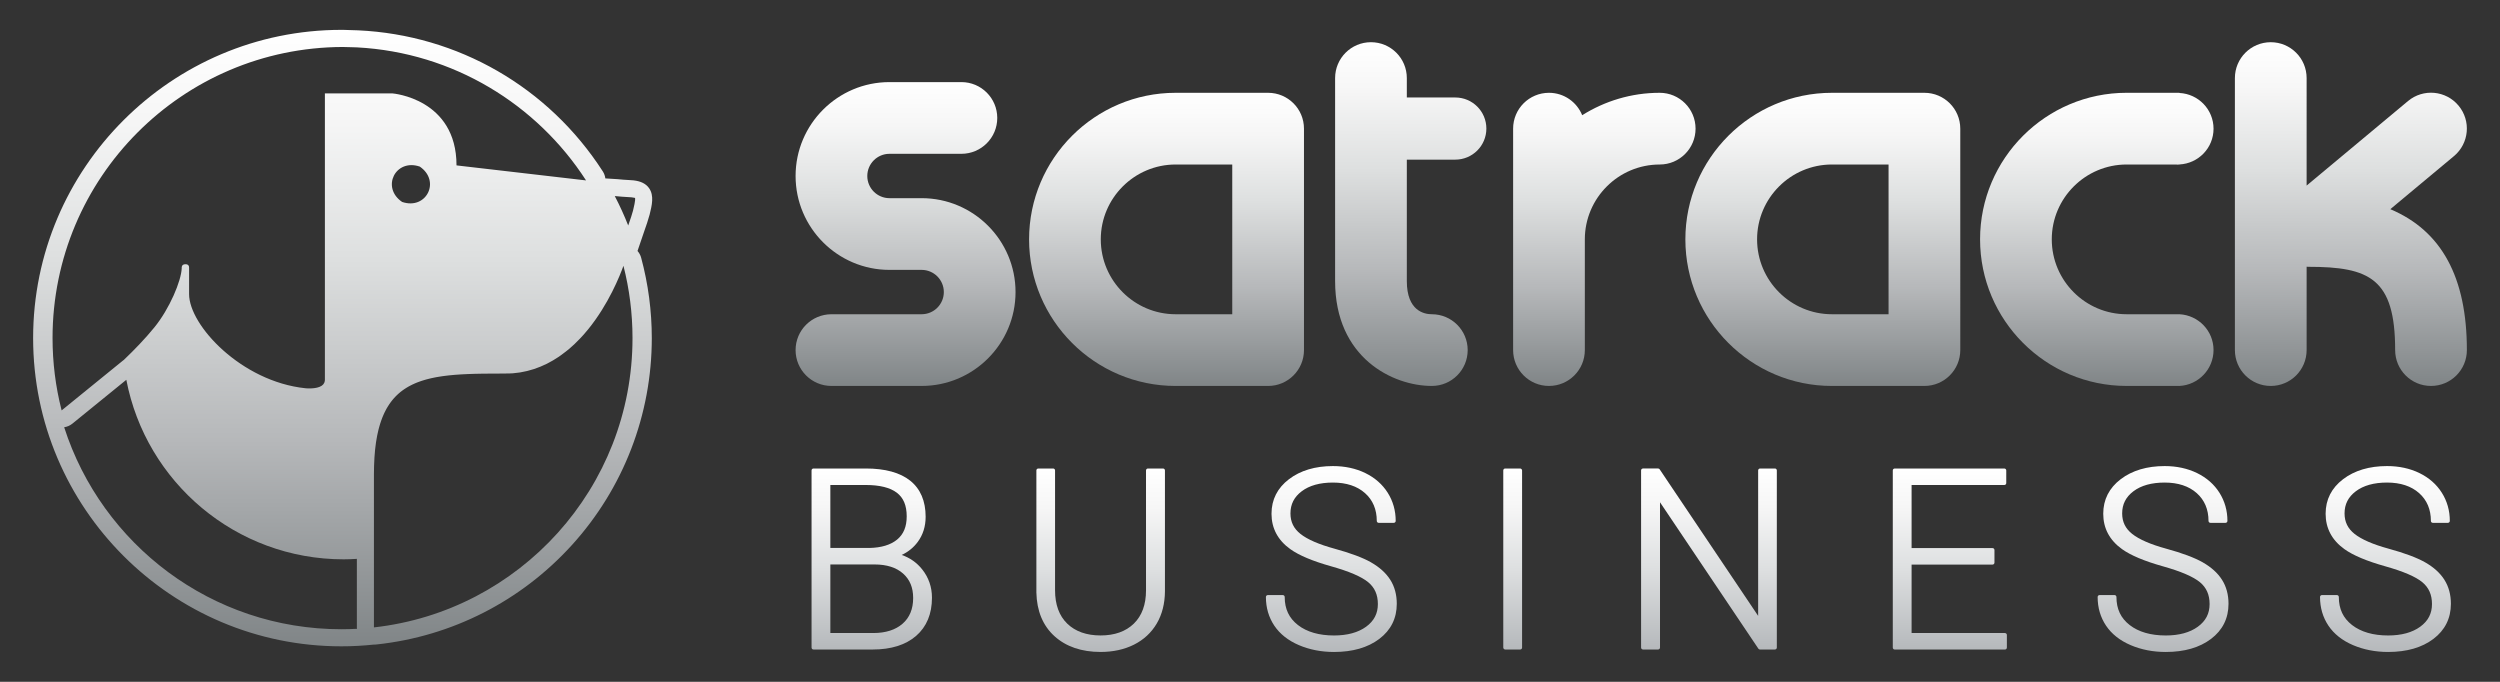
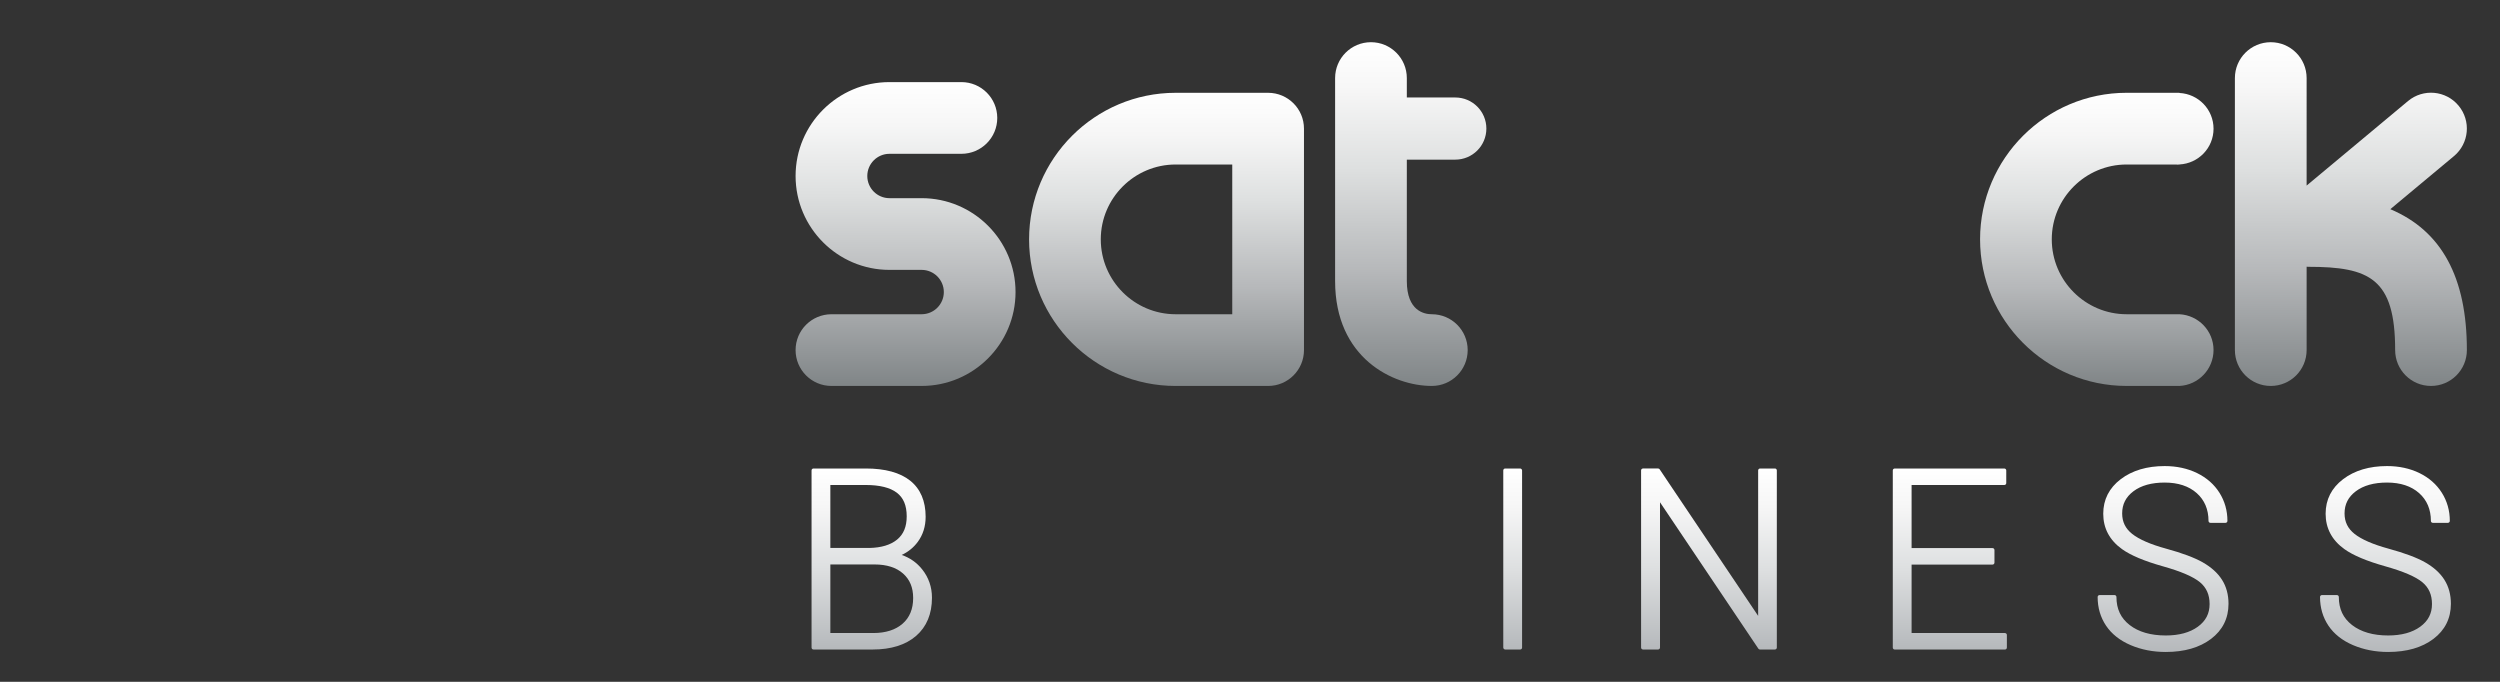
<svg xmlns="http://www.w3.org/2000/svg" xmlns:xlink="http://www.w3.org/1999/xlink" id="Capa_1" viewBox="0 0 440 120">
  <rect x="0" y="0" width="440" height="120" fill="#333333" stroke="none" />
  <defs>
    <linearGradient id="Degradado_sin_nombre_16" data-name="Degradado sin nombre 16" x1="60.309" y1="5.256" x2="60.309" y2="113.754" gradientUnits="userSpaceOnUse">
      <stop offset="0" stop-color="#fff" />
      <stop offset=".142" stop-color="#f6f6f6" />
      <stop offset=".373" stop-color="#dddfdf" />
      <stop offset=".665" stop-color="#b6b8ba" />
      <stop offset="1" stop-color="#808587" />
    </linearGradient>
    <linearGradient id="Degradado_sin_nombre_161" data-name="Degradado sin nombre 16" x1="320.818" y1="16.332" x2="320.818" y2="67.928" xlink:href="#Degradado_sin_nombre_16" />
    <linearGradient id="Degradado_sin_nombre_162" data-name="Degradado sin nombre 16" x1="205.309" y1="16.332" x2="205.309" y2="67.928" xlink:href="#Degradado_sin_nombre_16" />
    <linearGradient id="Degradado_sin_nombre_163" data-name="Degradado sin nombre 16" x1="413.756" y1="7.427" x2="413.756" y2="67.928" xlink:href="#Degradado_sin_nombre_16" />
    <linearGradient id="Degradado_sin_nombre_164" data-name="Degradado sin nombre 16" x1="248.29" y1="7.427" x2="248.29" y2="67.928" xlink:href="#Degradado_sin_nombre_16" />
    <linearGradient id="Degradado_sin_nombre_165" data-name="Degradado sin nombre 16" x1="159.379" y1="14.45" x2="159.379" y2="67.928" xlink:href="#Degradado_sin_nombre_16" />
    <linearGradient id="Degradado_sin_nombre_166" data-name="Degradado sin nombre 16" x1="282.364" y1="16.332" x2="282.364" y2="67.928" xlink:href="#Degradado_sin_nombre_16" />
    <linearGradient id="Degradado_sin_nombre_167" data-name="Degradado sin nombre 16" x1="369.037" y1="16.332" x2="369.037" y2="67.928" xlink:href="#Degradado_sin_nombre_16" />
    <linearGradient id="Degradado_sin_nombre_52" data-name="Degradado sin nombre 52" x1="153.43" y1="82.456" x2="153.43" y2="114.315" gradientUnits="userSpaceOnUse">
      <stop offset="0" stop-color="#fff" />
      <stop offset=".213" stop-color="#f6f6f6" />
      <stop offset=".559" stop-color="#dddfe0" />
      <stop offset=".994" stop-color="#b6b9bc" />
      <stop offset=".998" stop-color="#b6b9bc" />
    </linearGradient>
    <linearGradient id="Degradado_sin_nombre_521" data-name="Degradado sin nombre 52" x1="193.714" x2="193.714" y2="114.744" xlink:href="#Degradado_sin_nombre_52" />
    <linearGradient id="Degradado_sin_nombre_522" data-name="Degradado sin nombre 52" x1="234.32" y1="82.028" x2="234.32" y2="114.744" xlink:href="#Degradado_sin_nombre_52" />
    <linearGradient id="Degradado_sin_nombre_523" data-name="Degradado sin nombre 52" x1="266.231" x2="266.231" xlink:href="#Degradado_sin_nombre_52" />
    <linearGradient id="Degradado_sin_nombre_524" data-name="Degradado sin nombre 52" x1="300.776" x2="300.776" xlink:href="#Degradado_sin_nombre_52" />
    <linearGradient id="Degradado_sin_nombre_525" data-name="Degradado sin nombre 52" x1="343.17" x2="343.17" xlink:href="#Degradado_sin_nombre_52" />
    <linearGradient id="Degradado_sin_nombre_526" data-name="Degradado sin nombre 52" x1="380.703" y1="82.028" x2="380.703" y2="114.744" xlink:href="#Degradado_sin_nombre_52" />
    <linearGradient id="Degradado_sin_nombre_527" data-name="Degradado sin nombre 52" x1="419.842" y1="82.028" x2="419.842" y2="114.744" xlink:href="#Degradado_sin_nombre_52" />
  </defs>
-   <path d="M114.33,37.792c.406-1.652.826-3.36-.089-4.669-.55-.787-1.453-1.238-2.755-1.381-.179-.019-.486-.038-.863-.059-.537-.03-1.241-.071-1.968-.151l-2.114-.131c-.056-.423-.196-.842-.44-1.223-9.585-14.88-25.541-24.022-43.063-24.838-.485-.026-.975-.033-1.464-.046-.364-.008-.725-.035-1.092-.035-.046,0-.088.004-.129.004-.093,0-.182-.007-.274-.007C30.168,5.256,5.83,29.591,5.83,59.504s24.338,54.249,54.249,54.249c1.924,0,3.824-.105,5.696-.301.013.002.025.004.04.004.096,0,.191-.004.288-.014.085-.006.166-.014.249-.026,13.193-1.421,25.386-7.641,34.335-17.521,9.049-9.987,14.029-22.913,14.029-36.398,0-4.768-.631-9.524-1.873-14.139-.121-.452-.347-.852-.64-1.188l1.112-3.259c.367-1.021.84-2.433,1.013-3.12ZM60.079,110.746c-22.825,0-42.156-14.927-48.785-35.55.522-.079,1.024-.292,1.445-.634l9.494-7.717c3.438,17.994,19.252,31.597,38.248,31.597.783,0,1.556-.036,2.327-.083v12.09c0,.075.019.148.025.222-.914.049-1.831.075-2.755.075ZM57.181,16.441v50.415c0,.147-.029.276-.067.396-.011.034-.026.065-.038.099-.041.089-.088.172-.148.246-.016.021-.028.044-.046.063-.078.089-.171.166-.273.235-.024.014-.051.028-.074.042-.085.05-.178.097-.275.138-.035.014-.066.027-.103.04-.12.044-.246.082-.376.114-.001.001-.004.001-.005.001-.133.032-.271.054-.407.073-.039.005-.076.01-.115.014-.107.012-.212.022-.315.028-.029.002-.057.005-.085.006-.127.007-.248.01-.364.01-.029,0-.056,0-.09,0-.066,0-.133,0-.193-.003-.033,0-.064-.003-.095-.004-.051-.003-.099-.005-.14-.008-.023-.001-.051-.002-.071-.003-.039-.004-.076-.007-.102-.009-.01-.002-.023-.002-.029-.003-.025-.003-.047-.004-.047-.004-11.23-1.183-20.445-11.055-20.445-16.564v-4.59c.002-.008.007-.015.007-.023,0-.358-.135-.648-.649-.648-.769,0-.652.694-.654.708-.087,2.226-2.132,7.12-4.819,10.412-1.599,1.962-3.473,3.917-5.433,5.783-.002-.006-.003-.014-.003-.02l-10.882,8.845-.045-.175c-1.014-4.019-1.554-8.224-1.554-12.558,0-28.234,22.84-51.128,51.049-51.229.504.002,1.007.022,1.512.038.351.01.703.018,1.054.033,16.91.906,31.631,10.014,40.281,23.412l-22.799-2.643c0-11.763-11.251-12.667-11.251-12.667h-11.912ZM70.775,35.543c-3.738-2.536-1.178-7.679,3.099-6.227,3.735,2.537,1.178,7.678-3.099,6.227ZM65.811,110.42v-26.917c0-.53.01-1.044.025-1.543.004-.161.015-.311.023-.468.013-.331.025-.662.045-.979.013-.188.03-.365.044-.547.022-.275.042-.552.068-.815.022-.186.045-.363.066-.545.032-.245.057-.494.093-.729.026-.18.059-.351.087-.526.036-.225.075-.452.117-.668.033-.172.072-.334.11-.501.044-.206.09-.411.139-.609.04-.163.087-.319.129-.477.053-.188.107-.376.164-.557.047-.153.099-.299.15-.447.061-.173.122-.346.186-.513.053-.143.115-.279.172-.416.067-.159.135-.318.208-.471.06-.133.128-.261.193-.387.075-.146.15-.291.23-.432.069-.123.143-.24.216-.357.082-.134.166-.267.252-.394.076-.114.156-.221.235-.33.091-.122.18-.242.277-.358.082-.104.168-.203.255-.302.099-.112.198-.221.3-.326.09-.094.18-.185.275-.274.106-.101.212-.2.324-.297.097-.085.194-.167.292-.247.116-.091.23-.181.348-.267.104-.075.208-.151.318-.223.118-.082.242-.161.367-.238.109-.067.217-.135.333-.199.13-.074.262-.144.395-.213.117-.06.231-.12.349-.175.138-.065.279-.128.419-.189.123-.052.246-.106.369-.156.146-.057.296-.112.444-.165.128-.046.255-.093.387-.135.153-.051.31-.099.469-.146.134-.038.267-.078.4-.115.164-.045.333-.085.499-.126.138-.034.275-.068.416-.099.171-.037.348-.071.524-.107.144-.026.285-.056.428-.082.186-.032.372-.06.56-.088.013-.002.025-.004.035-.006.134-.021.266-.042.4-.061.197-.028.395-.051.596-.076.146-.017.292-.036.441-.052.213-.023.429-.042.644-.061.144-.013.287-.028.432-.04.239-.02.985-.071,1.115-.078.294-.018,1.072-.054,1.16-.057.391-.016.791-.031,1.199-.041.089-.003.913-.02,1.242-.025.156-.003,1.009-.011,1.283-.012.179-.002,1.058-.004,1.32-.004.477,0,1.958-.014,2.174-.022.221-.008.449-.009.667-.027.221-.017.435-.05.655-.076.214-.026.435-.045.647-.078.21-.034.415-.084.622-.125.211-.042.425-.078.632-.13.198-.048.386-.11.582-.164.207-.059.418-.114.623-.179.185-.061.365-.136.547-.202.201-.074.409-.145.607-.227.173-.07.337-.152.505-.228.203-.092.409-.178.608-.277.15-.075.298-.161.446-.241.208-.111.414-.217.616-.336.131-.076.257-.161.387-.242.211-.13.425-.258.63-.397.115-.076.224-.161.338-.24.212-.15.83-.616.929-.695.21-.167.423-.332.627-.506.084-.072.163-.149.245-.22.215-.188.429-.376.634-.57.063-.058.927-.925.973-.974.221-.233.441-.468.652-.706.038-.042.54-.626.745-.878.019-.021.036-.044.054-.065,3.591-4.422,5.571-9.409,6.202-11.167,1.041,4.069,1.594,8.335,1.594,12.728,0,26.361-19.909,48.064-45.509,50.915ZM111.412,37.073c-.111.445-.469,1.552-.848,2.616-.699-1.773-1.485-3.5-2.361-5.176l.192.011c.71.079,1.473.124,2.055.158.31.017.562.031.712.047.404.044.576.118.606.107.1.381-.23,1.723-.356,2.237Z" fill="url(#Degradado_sin_nombre_16)" />
  <g>
    <g>
-       <path d="M322.425,67.928h16.271c3.485,0,6.313-2.825,6.313-6.31V22.643c0-3.485-2.827-6.31-6.313-6.31h-16.271c-14.225,0-25.799,11.573-25.799,25.797s11.574,25.799,25.799,25.799ZM322.425,28.953h9.961v26.354h-9.961c-7.265,0-13.178-5.912-13.178-13.178s5.913-13.176,13.178-13.176Z" fill="url(#Degradado_sin_nombre_161)" />
      <path d="M229.5,61.618V22.643c0-3.485-2.827-6.31-6.312-6.31h-16.272c-14.224,0-25.798,11.573-25.798,25.797s11.574,25.799,25.798,25.799h16.272c3.485,0,6.312-2.825,6.312-6.31ZM216.877,42.129v13.178h-9.962c-7.264,0-13.177-5.912-13.177-13.178s5.913-13.176,13.177-13.176h9.962v13.176Z" fill="url(#Degradado_sin_nombre_162)" />
      <path d="M420.696,36.814l11.201-9.339c2.679-2.231,3.041-6.212.805-8.888-2.231-2.678-6.21-3.038-8.887-.807l-17.849,14.882V13.738c0-3.485-2.827-6.31-6.311-6.31s-6.313,2.825-6.313,6.31v47.88c0,3.485,2.826,6.31,6.313,6.31s6.311-2.825,6.311-6.31v-14.683c.095.004.184.022.28.022,10.79,0,15.301,2.038,15.301,14.661,0,3.485,2.825,6.31,6.31,6.31s6.313-2.825,6.313-6.31c0-12.788-4.434-20.997-13.474-24.803Z" fill="url(#Degradado_sin_nombre_163)" />
      <path d="M256.13,17.157h-8.529v-3.419c0-3.486-2.826-6.311-6.31-6.311s-6.312,2.825-6.312,6.311v35.74c0,13.537,10.18,18.449,17.024,18.449,3.486,0,6.31-2.825,6.31-6.31s-2.824-6.31-6.31-6.31c-1.324,0-4.402-.569-4.402-5.829v-21.381h8.529c3.022,0,5.471-2.449,5.471-5.47s-2.449-5.47-5.471-5.47Z" fill="url(#Degradado_sin_nombre_164)" />
      <path d="M162.211,55.307h-15.877c-3.485,0-6.311,2.825-6.311,6.31s2.826,6.31,6.311,6.31h15.877c9.111,0,16.524-7.413,16.524-16.524s-7.413-16.525-16.524-16.525h-5.664c-2.153,0-3.903-1.751-3.903-3.904s1.751-3.903,3.903-3.903h12.66c3.486,0,6.311-2.825,6.311-6.31s-2.825-6.311-6.311-6.311h-12.66c-9.112,0-16.524,7.413-16.524,16.524s7.412,16.526,16.524,16.526h5.664c2.151,0,3.903,1.751,3.903,3.903s-1.752,3.903-3.903,3.903Z" fill="url(#Degradado_sin_nombre_165)" />
-       <path d="M298.419,22.643c0-3.485-2.826-6.31-6.31-6.31-5.013,0-9.681,1.46-13.645,3.944-.938-2.312-3.196-3.944-5.845-3.944-3.485,0-6.31,2.825-6.31,6.31v38.975c0,3.485,2.826,6.31,6.31,6.31s6.311-2.825,6.311-6.31v-19.488c0-7.265,5.912-13.176,13.179-13.176,3.485,0,6.31-2.825,6.31-6.31Z" fill="url(#Degradado_sin_nombre_166)" />
      <path d="M374.29,67.928h9.289c3.341-.17,6.003-2.941,6.003-6.323s-2.663-6.129-6.003-6.298h-9.289c-7.264,0-13.178-5.913-13.178-13.178s5.914-13.176,13.178-13.176h8.716c.085.003.165.025.252.025.088,0,.168-.022.255-.025h.066v-.008c3.341-.168,6.003-2.907,6.003-6.29s-2.663-6.122-6.003-6.291v-.032h-9.289c-14.226,0-25.798,11.572-25.798,25.797s11.572,25.799,25.798,25.799Z" fill="url(#Degradado_sin_nombre_167)" />
    </g>
    <g>
      <path d="M158.697,97.674c1.156-.544,2.106-1.316,2.832-2.304.918-1.246,1.383-2.73,1.383-4.411,0-2.782-.915-4.921-2.719-6.361-1.781-1.421-4.409-2.142-7.813-2.142h-9.21c-.186,0-.337.151-.337.337v31.184c0,.186.151.337.337.337h10.43c3.238,0,5.81-.809,7.643-2.405,1.847-1.608,2.782-3.865,2.782-6.708,0-1.883-.583-3.567-1.734-5.006-.945-1.182-2.151-2.028-3.596-2.522ZM158.852,109.775c-1.251,1.087-2.981,1.638-5.144,1.638h-7.566v-12.069h7.78c2.132,0,3.818.536,5.013,1.594,1.199,1.062,1.781,2.472,1.781,4.313,0,1.927-.627,3.449-1.865,4.524ZM157.895,94.964c-1.141.94-2.79,1.438-4.894,1.478h-6.859v-11.083h6.238c2.44,0,4.277.457,5.461,1.358,1.172.892,1.741,2.254,1.741,4.163,0,1.812-.552,3.149-1.687,4.085Z" fill="url(#Degradado_sin_nombre_52)" />
-       <path d="M204.691,82.456h-2.656c-.186,0-.337.151-.337.337v21.118c0,2.492-.719,4.457-2.137,5.841-1.42,1.386-3.391,2.088-5.857,2.088s-4.442-.7-5.869-2.079c-1.424-1.377-2.146-3.352-2.146-5.872v-21.096c0-.186-.151-.337-.337-.337h-2.613c-.186,0-.337.151-.337.337v21.49c.073,3.251,1.145,5.837,3.184,7.685,2.032,1.842,4.763,2.776,8.119,2.776,2.199,0,4.177-.434,5.881-1.288,1.715-.862,3.062-2.113,4.005-3.719.94-1.6,1.424-3.501,1.439-5.654v-21.289c0-.186-.151-.337-.337-.337Z" fill="url(#Degradado_sin_nombre_521)" />
-       <path d="M241.32,98.982c-1.46-.831-3.627-1.642-6.439-2.411-2.742-.749-4.755-1.621-5.984-2.589-1.197-.942-1.778-2.125-1.778-3.618,0-1.619.65-2.895,1.986-3.903,1.347-1.016,3.196-1.53,5.494-1.53,2.359,0,4.258.625,5.644,1.858,1.374,1.224,2.071,2.87,2.071,4.894,0,.186.151.337.337.337h2.656c.186,0,.337-.151.337-.337,0-1.812-.472-3.48-1.402-4.956-.929-1.474-2.254-2.64-3.939-3.464-1.675-.818-3.594-1.234-5.706-1.234-3.117,0-5.719.776-7.733,2.307-2.042,1.553-3.078,3.6-3.078,6.084,0,2.56,1.114,4.656,3.31,6.228,1.511,1.09,3.925,2.105,7.174,3.018,3.166.89,5.366,1.833,6.537,2.805,1.143.948,1.698,2.205,1.698,3.842,0,1.672-.676,2.977-2.067,3.989-1.405,1.023-3.306,1.542-5.649,1.542-2.638,0-4.773-.617-6.348-1.835-1.569-1.215-2.332-2.83-2.332-4.938,0-.186-.151-.337-.337-.337h-2.635c-.186,0-.337.151-.337.337,0,1.887.498,3.586,1.481,5.051.983,1.462,2.438,2.612,4.324,3.42,1.869.8,3.949,1.205,6.183,1.205,3.273,0,5.954-.772,7.967-2.296,2.043-1.545,3.079-3.625,3.079-6.18,0-1.615-.386-3.037-1.145-4.229-.754-1.184-1.889-2.212-3.373-3.057Z" fill="url(#Degradado_sin_nombre_522)" />
      <rect x="264.576" y="82.456" width="3.31" height="31.859" rx=".337" ry=".337" fill="url(#Degradado_sin_nombre_523)" />
      <path d="M312.385,82.456h-2.613c-.186,0-.337.151-.337.337v25.601l-17.331-25.79c-.063-.093-.167-.149-.28-.149h-2.656c-.186,0-.337.151-.337.337v31.184c0,.186.151.337.337.337h2.656c.186,0,.337-.151.337-.337v-25.579l17.309,25.767c.063.094.167.15.28.15h2.635c.186,0,.337-.151.337-.337v-31.184c0-.186-.151-.337-.337-.337Z" fill="url(#Degradado_sin_nombre_524)" />
      <path d="M352.872,111.413h-16.432v-12.047h14.248c.186,0,.337-.151.337-.337v-2.227c0-.186-.151-.337-.337-.337h-14.248v-11.105h16.325c.186,0,.337-.151.337-.337v-2.227c0-.186-.151-.337-.337-.337h-19.297c-.186,0-.337.151-.337.337v31.184c0,.186.151.337.337.337h19.405c.186,0,.337-.151.337-.337v-2.227c0-.186-.151-.337-.337-.337Z" fill="url(#Degradado_sin_nombre_525)" />
      <path d="M387.702,98.982c-1.458-.83-3.625-1.642-6.439-2.411-2.742-.749-4.755-1.621-5.984-2.589-1.197-.942-1.778-2.125-1.778-3.618,0-1.619.65-2.895,1.986-3.903,1.348-1.016,3.196-1.53,5.495-1.53,2.359,0,4.257.625,5.644,1.858,1.375,1.224,2.072,2.871,2.072,4.894,0,.186.151.337.337.337h2.656c.186,0,.337-.151.337-.337,0-1.812-.472-3.48-1.402-4.956-.929-1.474-2.254-2.64-3.939-3.464-1.675-.818-3.594-1.234-5.706-1.234-3.117,0-5.719.776-7.733,2.307-2.042,1.553-3.078,3.6-3.078,6.084,0,2.56,1.114,4.656,3.31,6.228,1.511,1.09,3.925,2.105,7.174,3.018,3.167.89,5.366,1.833,6.537,2.805,1.143.948,1.698,2.205,1.698,3.842,0,1.672-.676,2.977-2.068,3.989-1.404,1.023-3.304,1.542-5.648,1.542-2.639,0-4.774-.617-6.348-1.835-1.569-1.215-2.332-2.83-2.332-4.938,0-.186-.151-.337-.337-.337h-2.635c-.186,0-.337.151-.337.337,0,1.887.498,3.586,1.481,5.051.983,1.462,2.438,2.613,4.324,3.42,1.869.8,3.949,1.205,6.183,1.205,3.273,0,5.954-.772,7.967-2.296,2.043-1.545,3.079-3.625,3.079-6.18,0-1.615-.386-3.038-1.145-4.229-.753-1.184-1.889-2.212-3.373-3.057Z" fill="url(#Degradado_sin_nombre_526)" />
      <path d="M430.214,102.039c-.753-1.184-1.889-2.212-3.373-3.057-1.458-.83-3.625-1.642-6.439-2.411-2.742-.749-4.755-1.621-5.984-2.589-1.197-.942-1.778-2.125-1.778-3.618,0-1.619.65-2.895,1.986-3.903,1.348-1.016,3.196-1.53,5.495-1.53,2.359,0,4.257.625,5.644,1.858,1.375,1.224,2.072,2.871,2.072,4.894,0,.186.151.337.337.337h2.656c.186,0,.337-.151.337-.337,0-1.812-.472-3.48-1.402-4.956-.929-1.474-2.254-2.64-3.939-3.464-1.675-.818-3.594-1.234-5.706-1.234-3.117,0-5.719.776-7.733,2.307-2.042,1.553-3.078,3.6-3.078,6.084,0,2.56,1.114,4.656,3.31,6.228,1.511,1.09,3.925,2.105,7.174,3.018,3.167.89,5.366,1.833,6.537,2.805,1.143.948,1.698,2.205,1.698,3.842,0,1.672-.676,2.977-2.068,3.989-1.404,1.023-3.304,1.542-5.648,1.542-2.639,0-4.774-.617-6.348-1.835-1.569-1.215-2.332-2.83-2.332-4.938,0-.186-.151-.337-.337-.337h-2.635c-.186,0-.337.151-.337.337,0,1.887.498,3.586,1.481,5.051.983,1.462,2.438,2.613,4.324,3.42,1.869.8,3.949,1.205,6.183,1.205,3.273,0,5.954-.772,7.967-2.296,2.043-1.545,3.079-3.625,3.079-6.18,0-1.615-.386-3.038-1.145-4.229Z" fill="url(#Degradado_sin_nombre_527)" />
    </g>
  </g>
</svg>